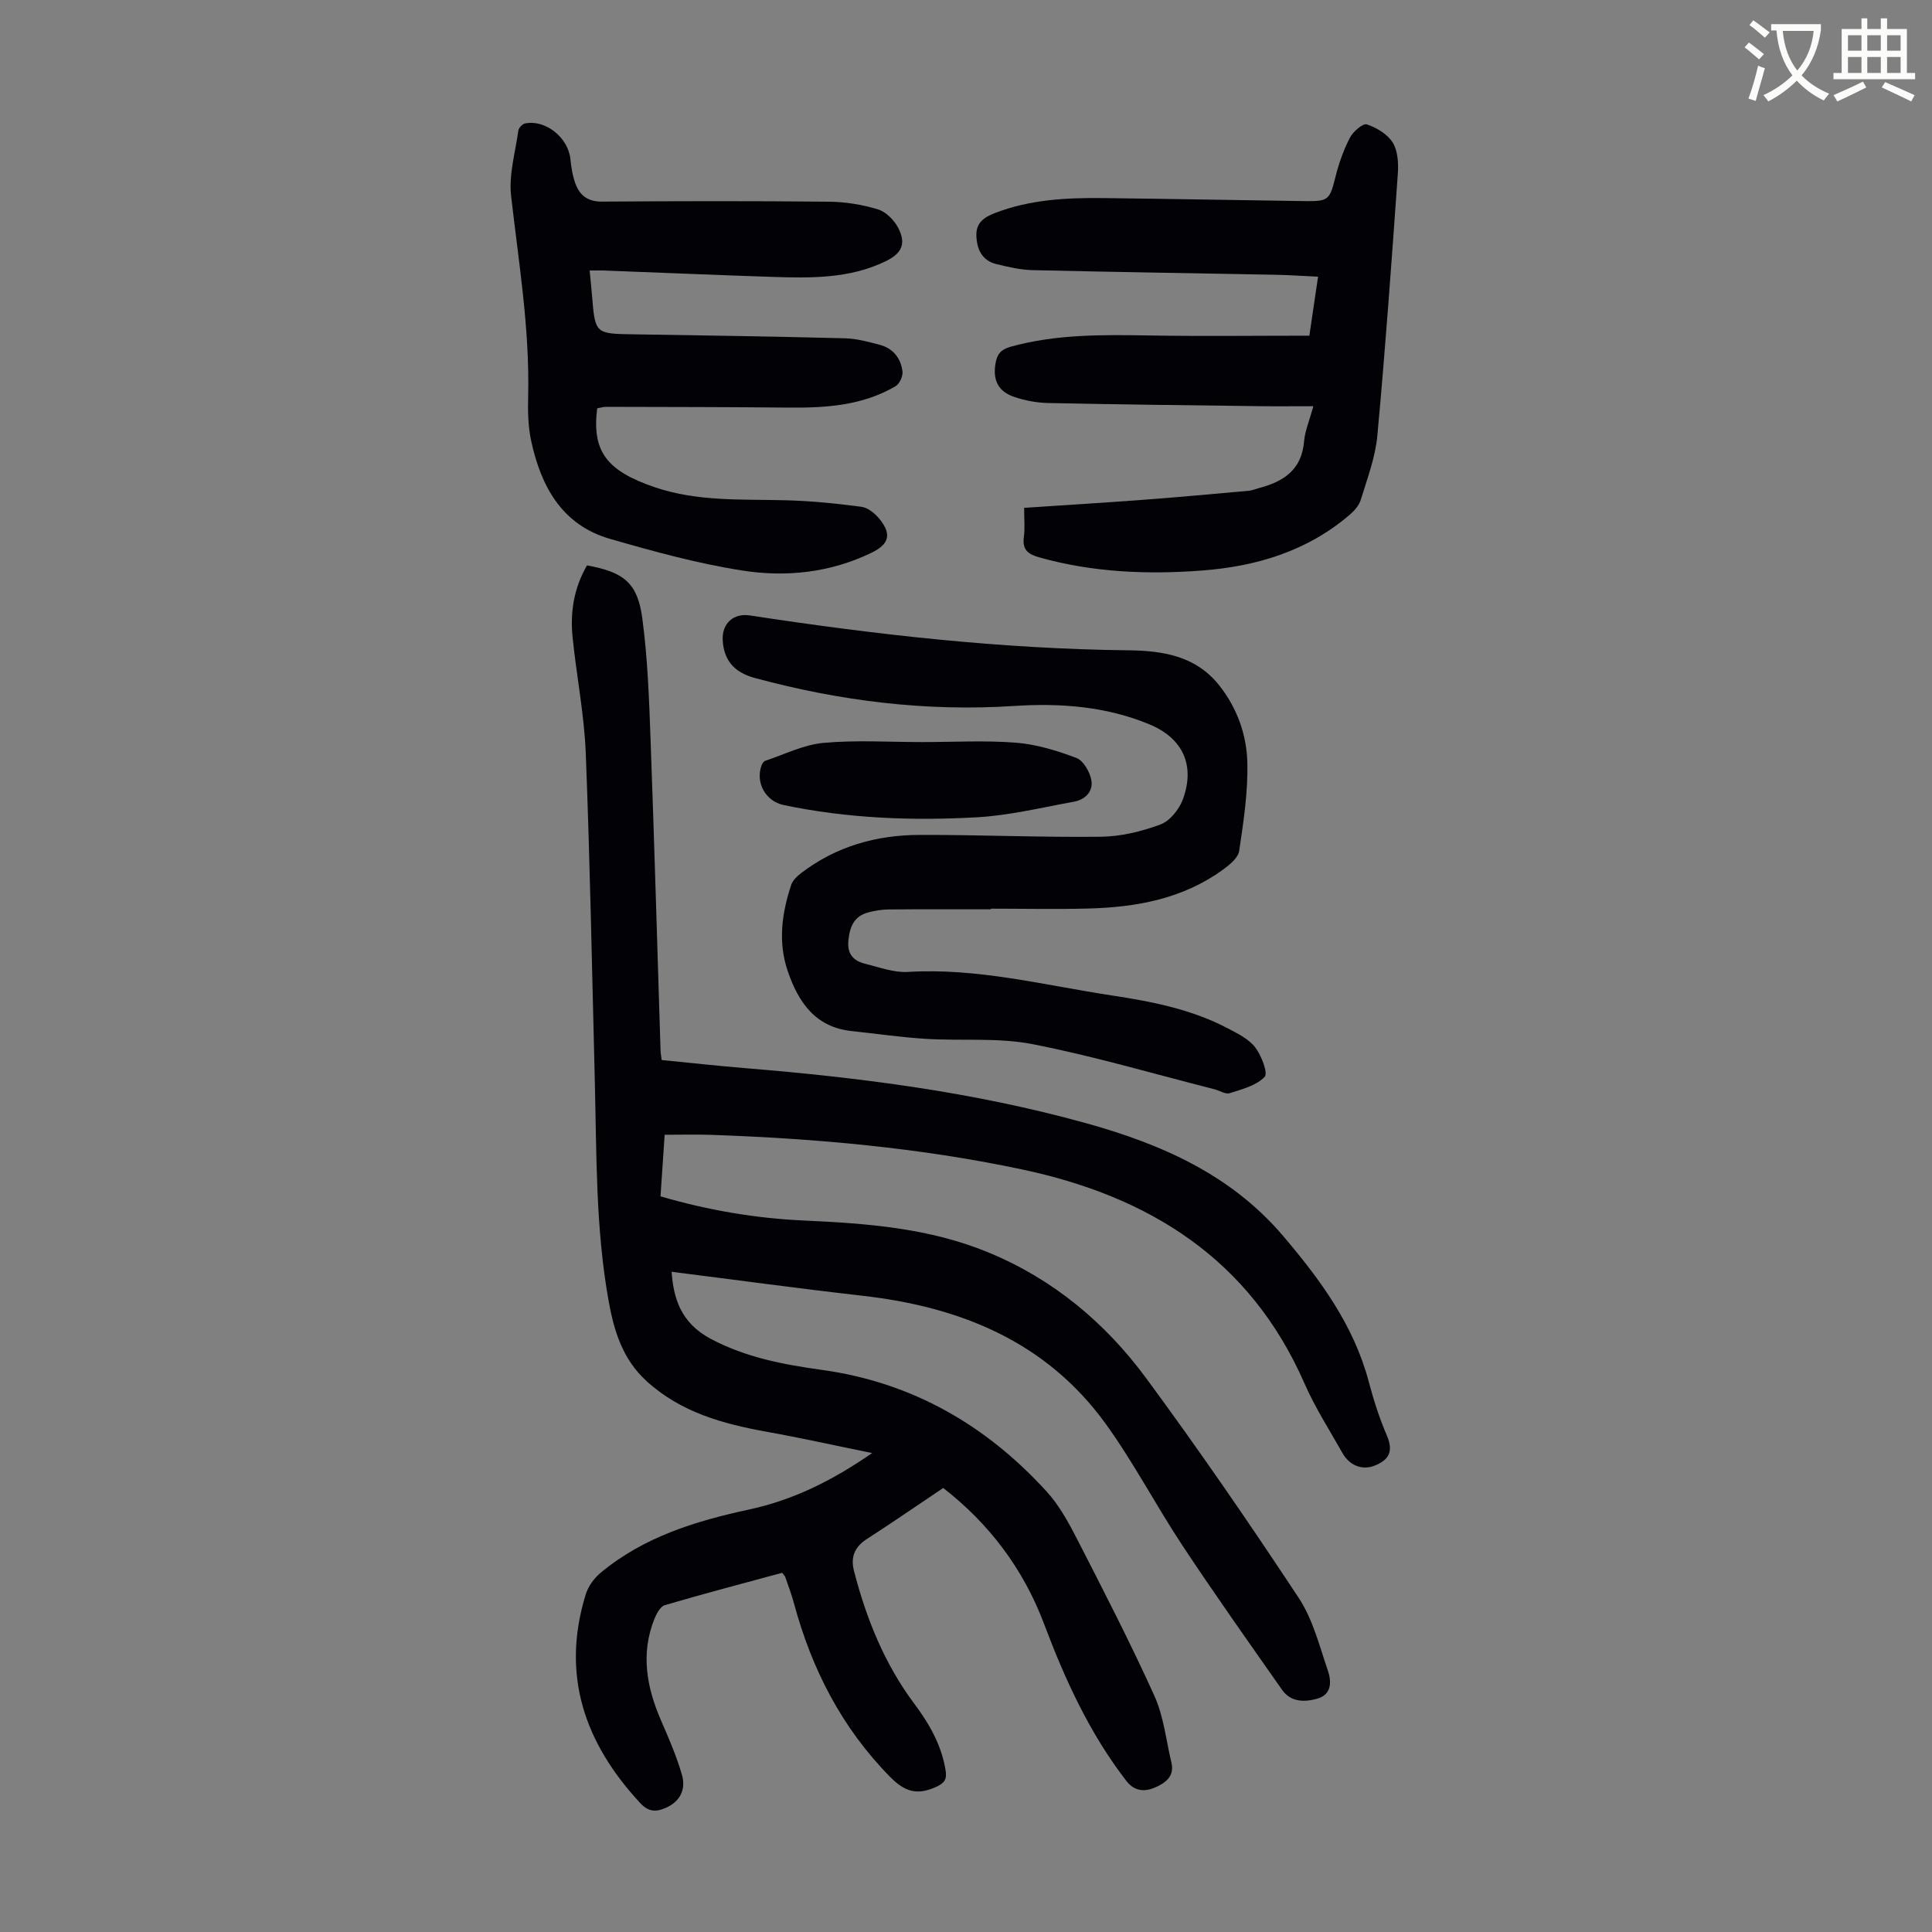
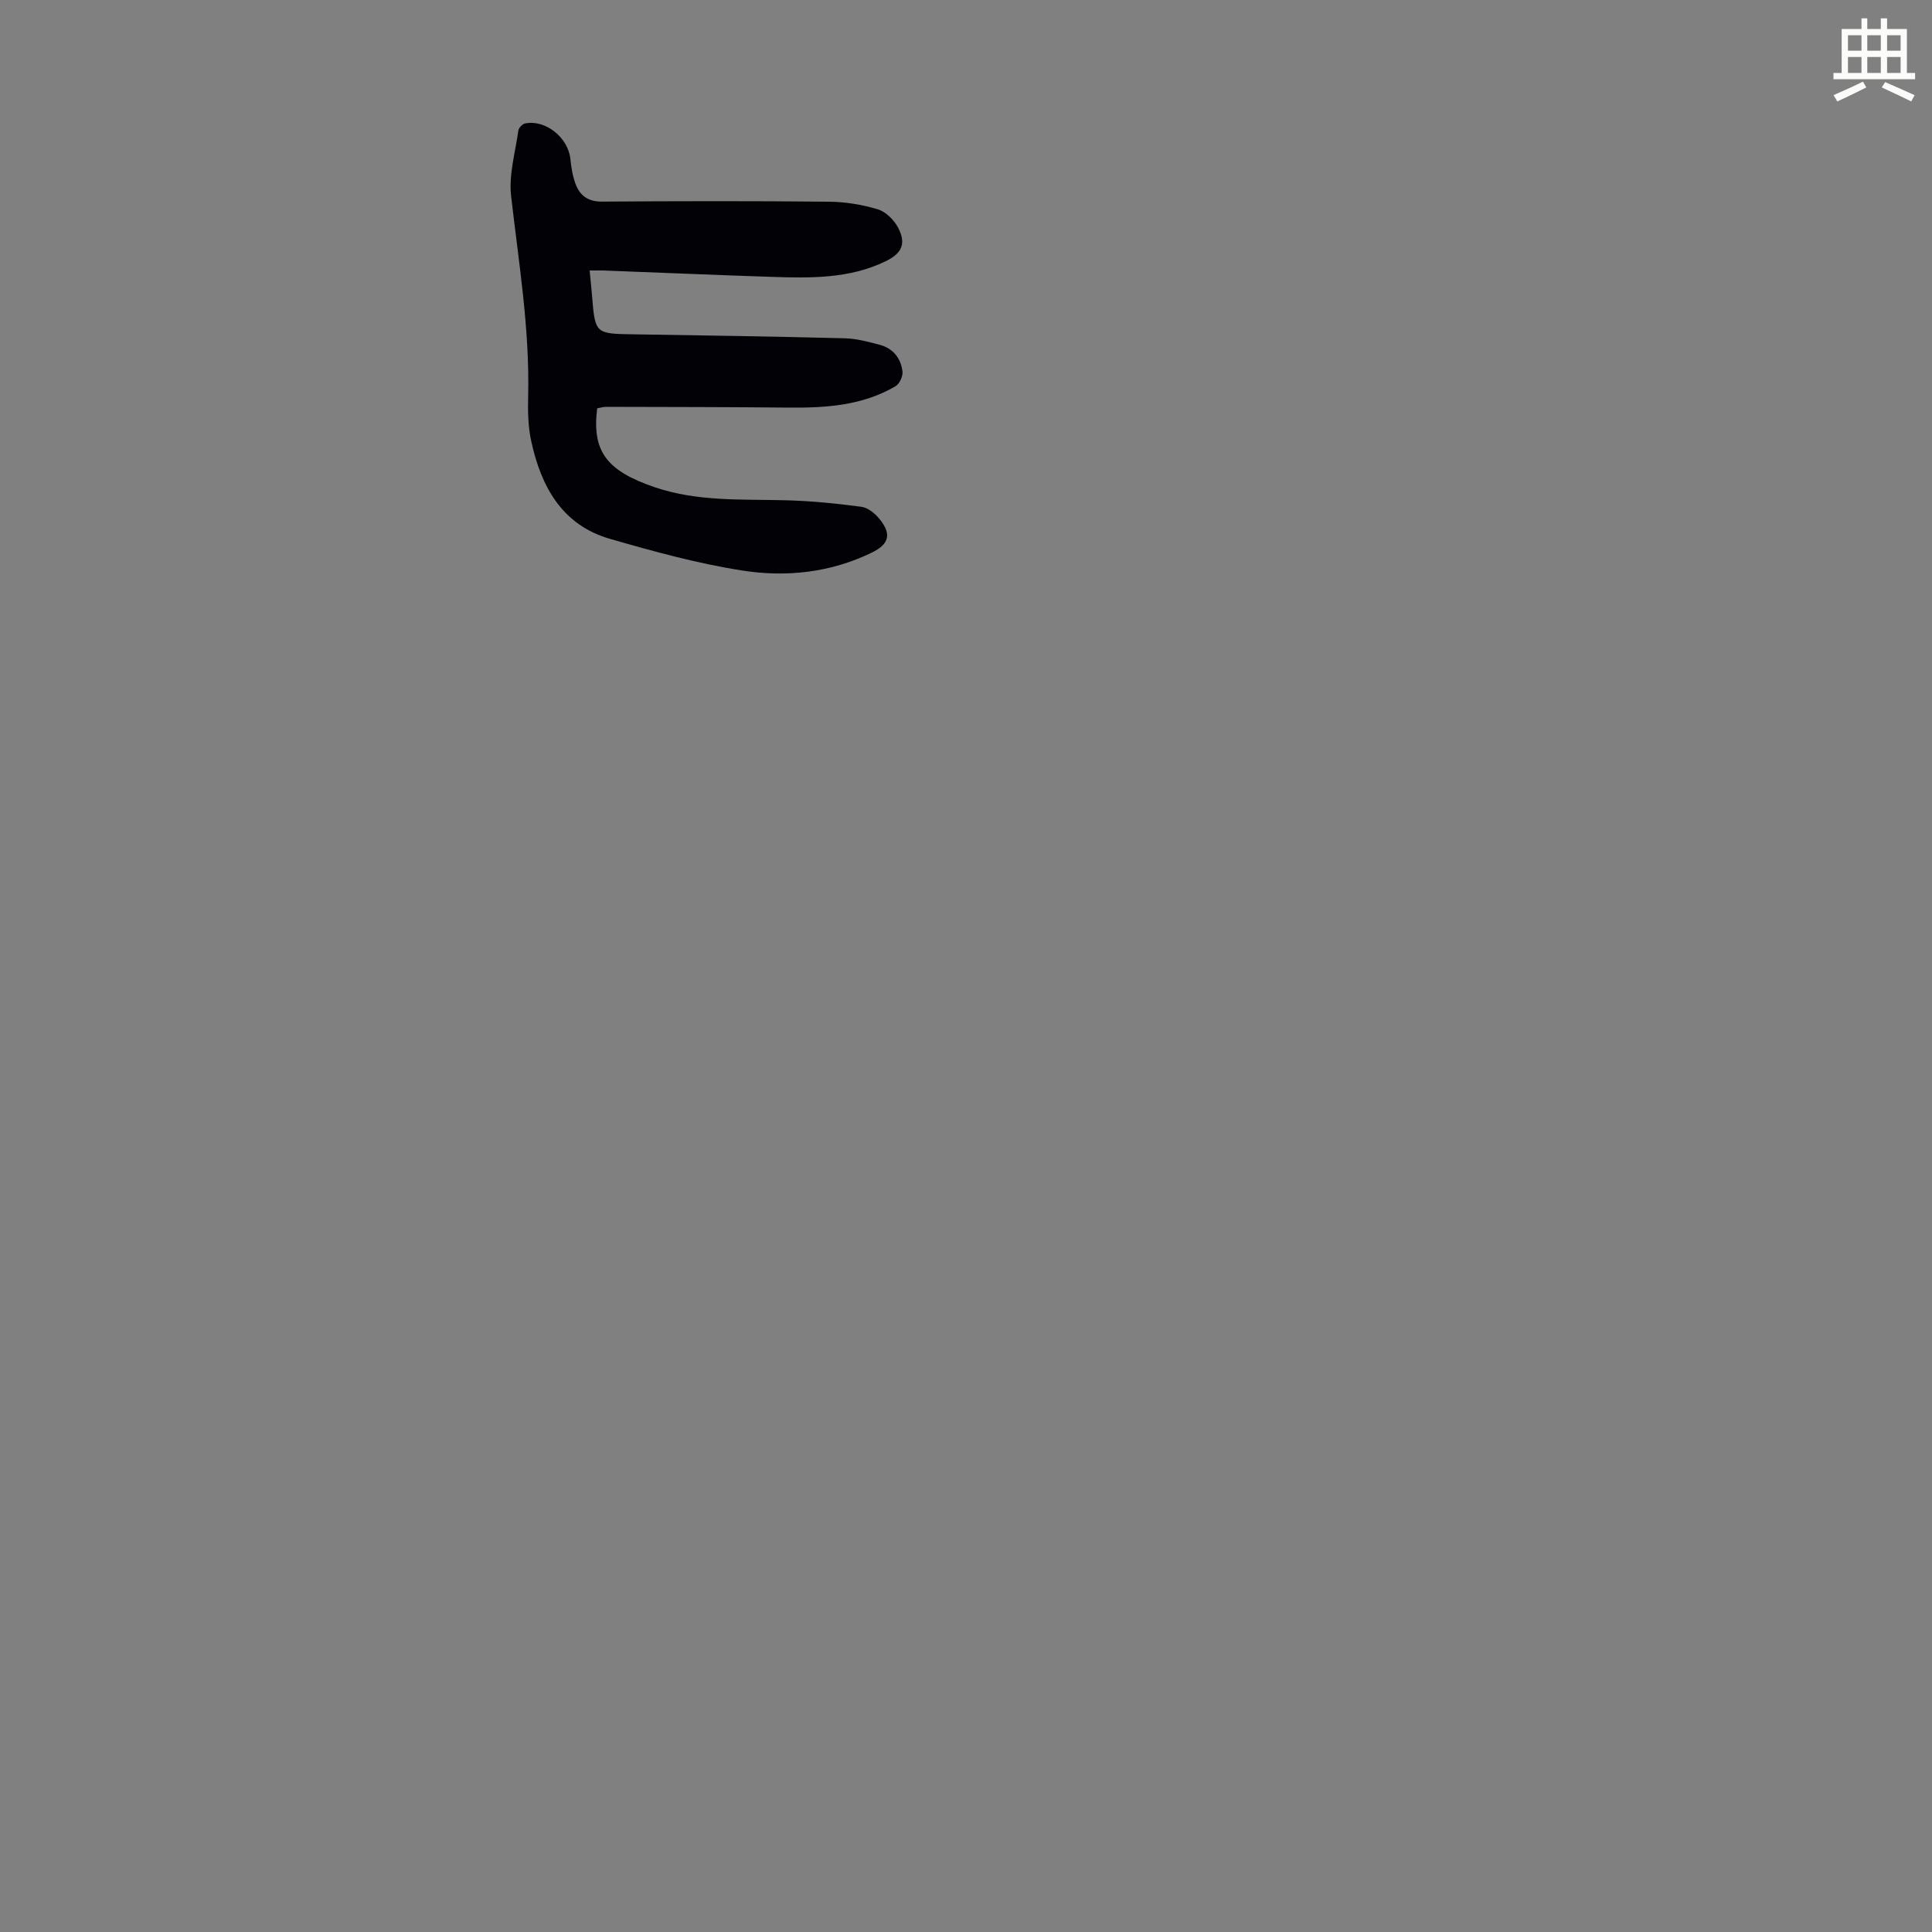
<svg xmlns="http://www.w3.org/2000/svg" enable-background="new 0 0 400 400" viewBox="0 0 400 400">
  <rect x="0" y="0" width="400" height="400" fill="#808080" stroke="none" />
-   <path d="m362.1 8.8c1.1.8 2.1 1.6 3.1 2.4l-1 1.1c-1.3-1.1-2.3-2-3-2.5zm1.9 4.8c.5.2.9.4 1.4.5-.6 2.3-1.3 4.5-1.9 6.8l-1.5-.5c.8-2.1 1.4-4.3 2-6.8zm-1-9.4c1.3.9 2.4 1.8 3.4 2.5l-1 1.1c-1.4-1.2-2.4-2.1-3.2-2.6zm3.7 2.2v-1.4h10.3v1.2c-.5 3.6-1.8 6.8-4 9.4 1.5 1.6 3.4 2.8 5.7 3.8-.3.4-.7.8-1.1 1.4-2.3-1.1-4.1-2.5-5.6-4.1-1.6 1.6-3.6 3.1-5.9 4.3-.3-.5-.7-.9-1-1.3 2.4-1.1 4.4-2.5 6-4.1-1.9-2.5-3-5.6-3.3-9.3h-1.1zm8.8 0h-6.4c.3 3.3 1.3 6 3 8.2 2-2.3 3.1-5.1 3.4-8.2z" fill="#fbfcfa" />
  <path d="m385.3 3.8h1.3v2.2h2.8v-2.2h1.3v2.2h4.1v9.1h1.7v1.3h-16.9v-1.3h1.7v-9.1h4.1v-2.2zm.4 13.1.7 1.2c-1.8.9-3.8 1.9-6 2.9-.2-.4-.5-.8-.8-1.3 2.3-1 4.3-1.9 6.1-2.8zm-3.1-6.4h2.8v-3.2h-2.8zm0 4.6h2.8v-3.3h-2.8zm4-4.6h2.8v-3.2h-2.8zm0 4.6h2.8v-3.3h-2.8zm3.7 1.9c2.1.9 4.1 1.8 6.1 2.7l-.7 1.3c-2.2-1.1-4.2-2-6.1-2.9zm3.2-9.7h-2.8v3.2h2.8zm-2.8 7.8h2.8v-3.3h-2.8z" fill="#fbfcfa" />
  <g fill="#010106">
-     <path d="m121.53 117.06c7.6 1.38 10.47 3.6 11.45 10.94 1.11 8.29 1.41 16.7 1.71 25.07.79 21.48 1.39 42.96 2.07 64.44.02.55.13 1.09.23 1.96 5.77.56 11.53 1.21 17.29 1.68 23.77 1.94 47.35 4.96 70.42 11.35 15.71 4.35 30.16 10.68 40.98 23.42 7.64 8.99 14.58 18.4 17.69 30.09 1 3.77 2.19 7.53 3.73 11.11 1.36 3.16.7 5.02-2.41 6.29-2.53 1.04-5.22.14-6.76-2.6-2.69-4.77-5.68-9.42-7.87-14.42-11.26-25.72-32.12-38.7-58.49-44.28-21.18-4.49-42.67-6.39-64.27-7.15-3.11-.11-6.23-.02-9.69-.02-.28 4.16-.57 8.35-.86 12.75 9.85 2.88 19.72 4.56 29.76 5.01 13 .59 25.89 1.55 38.12 6.6 13.41 5.53 24.2 14.55 32.67 26.04 10.95 14.85 21.41 30.08 31.58 45.48 2.93 4.44 4.3 9.96 6.05 15.09.76 2.22.82 4.94-2.23 5.79-2.64.74-5.47.72-7.26-1.84-6.93-9.88-13.91-19.73-20.57-29.79-5.49-8.28-10.1-17.18-15.9-25.22-12.3-17.04-30.05-24.26-50.33-26.57-13.19-1.5-26.35-3.3-39.59-4.97.38 5.34 1.82 10.54 8.08 13.87 7.32 3.89 15.09 5.34 23.09 6.45 18.62 2.59 33.94 11.42 46.47 25.17 2.59 2.84 4.54 6.39 6.31 9.85 5.5 10.73 11.03 21.46 16 32.44 1.94 4.29 2.43 9.24 3.54 13.9.68 2.86-1.42 4.23-3.38 5.08-2.02.88-4.19.93-5.95-1.34-7.62-9.85-12.71-20.99-17.06-32.55-4.32-11.49-11.51-20.86-20.87-28.11-5.41 3.63-10.55 7.18-15.8 10.56-2.54 1.63-3.4 3.74-2.68 6.57 2.55 9.92 6.34 19.32 12.51 27.56 3.14 4.2 5.63 8.58 6.47 13.8.29 1.78-.2 2.62-2.05 3.44-3.87 1.71-6.38 1-9.45-2.12-10.04-10.2-16.23-22.34-19.91-35.97-.49-1.83-1.18-3.61-1.79-5.41-.07-.2-.26-.36-.64-.87-8.01 2.17-16.19 4.32-24.3 6.7-.91.27-1.7 1.72-2.13 2.79-2.92 7.24-1.63 14.23 1.37 21.13 1.6 3.68 3.21 7.38 4.31 11.22.85 2.95-.31 5.5-3.38 6.84-2.03.88-3.55.84-5.29-1.04-11.5-12.4-16.39-26.48-11.26-43.14.51-1.67 1.73-3.37 3.08-4.49 8.94-7.45 19.69-10.73 30.83-13.13 8.94-1.93 17.02-5.87 25.4-11.67-7.83-1.59-14.75-3.14-21.73-4.39-9.13-1.64-17.85-4.02-24.97-10.5-4.95-4.51-6.74-10.35-7.86-16.6-2.71-15.06-2.48-30.31-2.86-45.52-.57-22.6-.99-45.21-1.87-67.8-.31-8.02-1.9-15.98-2.72-23.98-.54-5.19.21-10.22 2.97-14.99z" />
-     <path d="m205.16 188.26c-7.04 0-14.08-.03-21.12.03-1.44.01-2.91.24-4.3.62-2.92.78-3.81 2.96-4.09 5.81-.28 2.83 1.06 4.22 3.46 4.81 2.91.72 5.93 1.87 8.83 1.7 14.38-.88 28.19 2.73 42.2 4.86 8.32 1.26 16.53 2.86 24.05 6.81 2.05 1.08 4.34 2.2 5.69 3.95 1.29 1.68 2.69 5.34 1.95 6.11-1.73 1.8-4.67 2.55-7.23 3.37-.89.28-2.11-.55-3.19-.82-12.55-3.18-25-6.87-37.69-9.34-7.16-1.39-14.72-.63-22.08-1.09-5.12-.32-10.21-1.07-15.31-1.61-7.59-.8-11.08-6.05-13.26-12.48-2.02-5.96-1.2-11.94.74-17.78.32-.96 1.24-1.82 2.09-2.47 7.21-5.51 15.55-7.86 24.46-7.88 12.52-.04 25.05.53 37.57.38 4.14-.05 8.43-1.09 12.33-2.54 1.95-.72 3.87-3.13 4.64-5.2 2.6-7.07-.03-12.66-6.89-15.52-8.99-3.74-18.48-4.44-28.01-3.82-18.29 1.2-36.14-1.03-53.75-5.8-4.31-1.16-6.4-3.75-6.62-7.81-.19-3.45 2.21-5.65 5.61-5.13 25.99 3.97 52.07 6.93 78.41 7.22 7.08.08 13.9 1.15 18.72 7.19 3.76 4.71 5.75 10.3 5.88 16.12.14 6.06-.79 12.18-1.69 18.21-.21 1.44-1.97 2.88-3.34 3.88-8.31 6.05-17.93 7.8-27.91 8.06-6.71.18-13.42.03-20.13.03-.02.05-.02.09-.02.13z" />
-     <path d="m212.04 105.14c8.47-.56 16.69-1.06 24.9-1.68 7.23-.54 14.45-1.21 21.67-1.86.66-.06 1.29-.35 1.94-.52 5.09-1.32 8.95-3.73 9.44-9.67.18-2.17 1.1-4.28 1.92-7.31-4.06 0-7.69.04-11.33-.01-14.54-.18-29.07-.35-43.61-.65-2.3-.05-4.68-.5-6.87-1.22-3.44-1.12-4.62-3.54-3.97-7.08.32-1.77 1.07-2.78 3.06-3.34 9.53-2.65 19.22-2.5 28.96-2.34 10.84.18 21.68.04 32.94.04.58-3.96 1.16-7.9 1.8-12.21-3.06-.14-5.91-.35-8.75-.4-16.77-.32-33.54-.57-50.31-.96-2.53-.06-5.08-.65-7.56-1.26-2.93-.72-4-3-4.12-5.81-.12-2.69 1.55-3.87 3.83-4.75 7.25-2.8 14.83-3.19 22.45-3.1 13.98.16 27.96.44 41.93.63 4.74.06 4.96-.33 6.15-5.07.69-2.77 1.67-5.54 2.98-8.07.65-1.26 2.7-3.02 3.5-2.75 2.03.69 4.3 2.04 5.38 3.8 1.06 1.74 1.19 4.33 1.03 6.5-1.28 18.07-2.57 36.14-4.24 54.17-.41 4.5-2.1 8.9-3.43 13.27-.36 1.18-1.36 2.29-2.33 3.12-8.78 7.51-19.3 10.66-30.53 11.51-11.31.86-22.56.39-33.6-2.69-2.45-.68-3.64-1.59-3.29-4.26.24-1.71.06-3.51.06-6.03z" />
    <path d="m122.08 56c.2 2.09.36 3.64.49 5.19.65 7.95.64 7.91 8.75 8.03 14.54.22 29.08.45 43.61.82 2.42.06 4.85.73 7.21 1.35 2.76.73 4.38 2.78 4.71 5.52.12.97-.61 2.57-1.44 3.05-6.81 4-14.36 4.5-22.04 4.43-12.62-.12-25.24-.13-37.86-.16-.64 0-1.28.21-1.87.31-1.11 8.88 1.91 12.93 11.93 16.34 8.88 3.02 18.08 2.45 27.23 2.7 5.2.14 10.4.66 15.56 1.35 1.36.18 2.83 1.4 3.75 2.54 2.55 3.14 1.95 5.21-1.63 6.95-8.56 4.16-17.75 5.13-26.88 3.69-9.22-1.45-18.31-3.95-27.29-6.54-9.97-2.87-14.29-10.85-16.33-20.26-.66-3.02-.71-6.23-.63-9.34.33-13.94-1.96-27.62-3.53-41.39-.5-4.41.87-9.04 1.5-13.55.08-.56.83-1.36 1.39-1.47 4.27-.86 8.95 2.96 9.39 7.41.17 1.76.47 3.57 1.1 5.21.91 2.36 2.6 3.58 5.42 3.56 15.67-.11 31.34-.14 47 .02 3.41.03 6.92.6 10.18 1.6 1.67.51 3.38 2.27 4.21 3.9 1.65 3.27.65 5.23-2.65 6.83-7.54 3.66-15.61 3.49-23.67 3.23-11.29-.37-22.57-.86-33.85-1.28-1.12-.07-2.22-.04-3.76-.04z" />
-     <path d="m190.92 153.64c6.49 0 13-.38 19.45.13 4.24.34 8.49 1.64 12.5 3.16 1.44.55 2.75 2.86 3.08 4.57.44 2.31-1.25 4.06-3.59 4.48-6.68 1.21-13.35 2.85-20.09 3.23-13.4.75-26.82.24-40.04-2.54-3.73-.78-5.86-4.66-4.56-8.21.14-.38.46-.85.8-.96 3.98-1.32 7.92-3.32 12-3.69 6.77-.62 13.63-.17 20.45-.17z" />
  </g>
</svg>